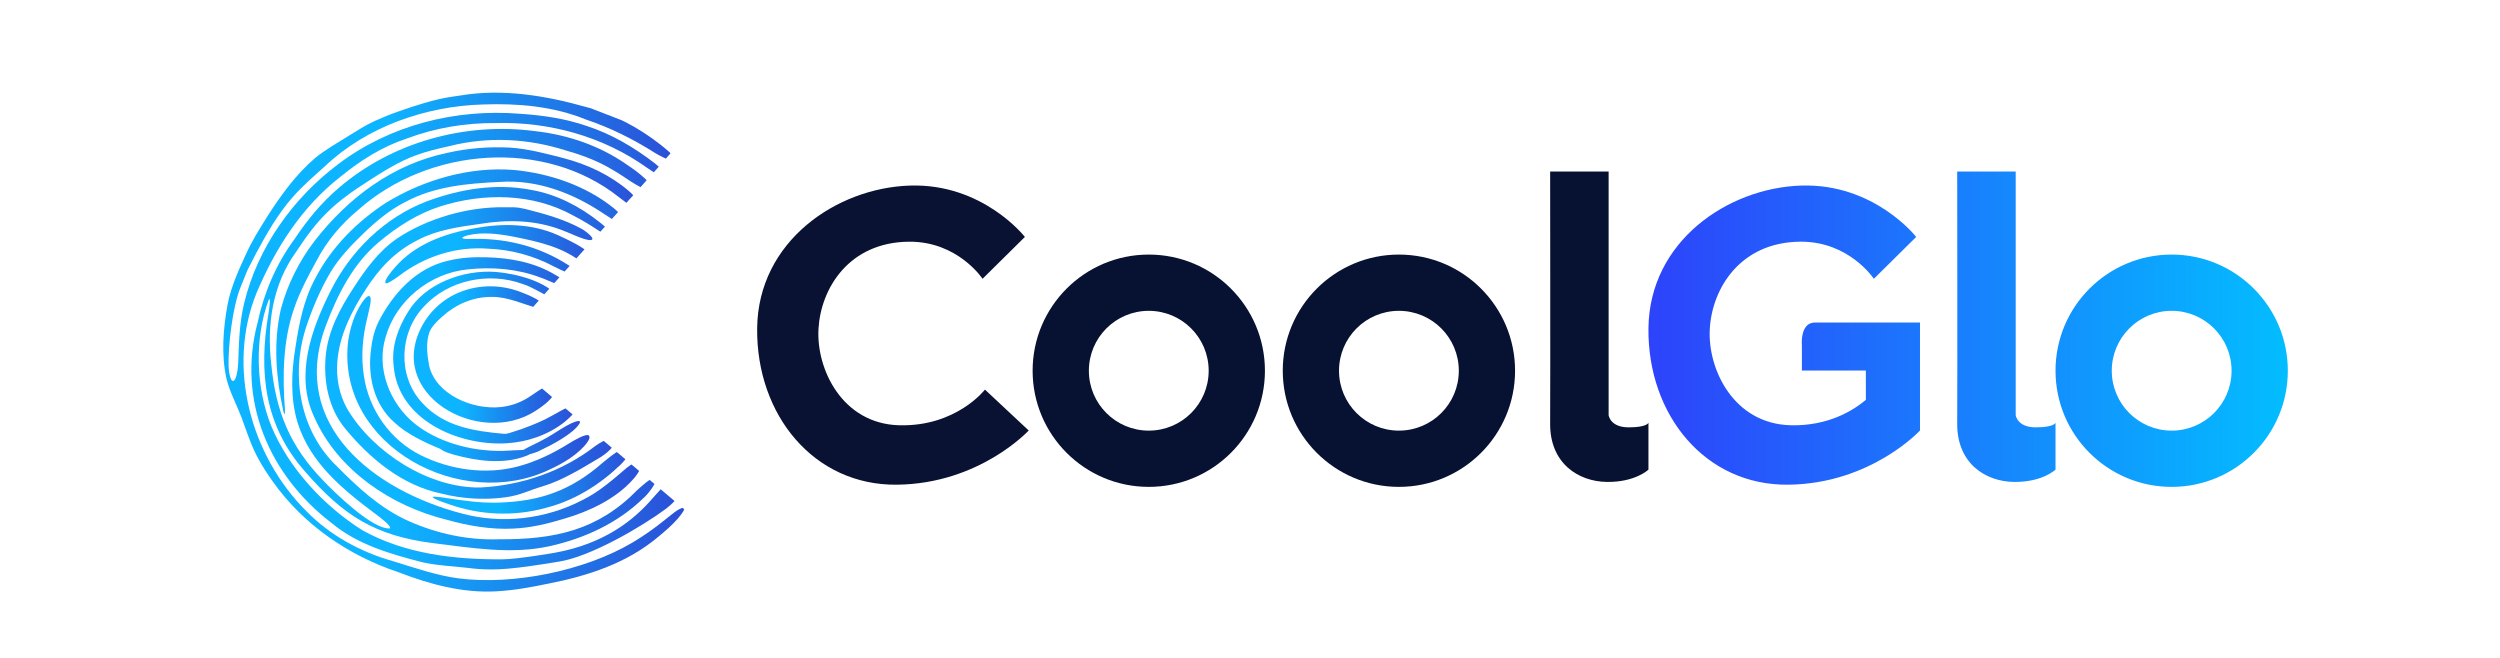
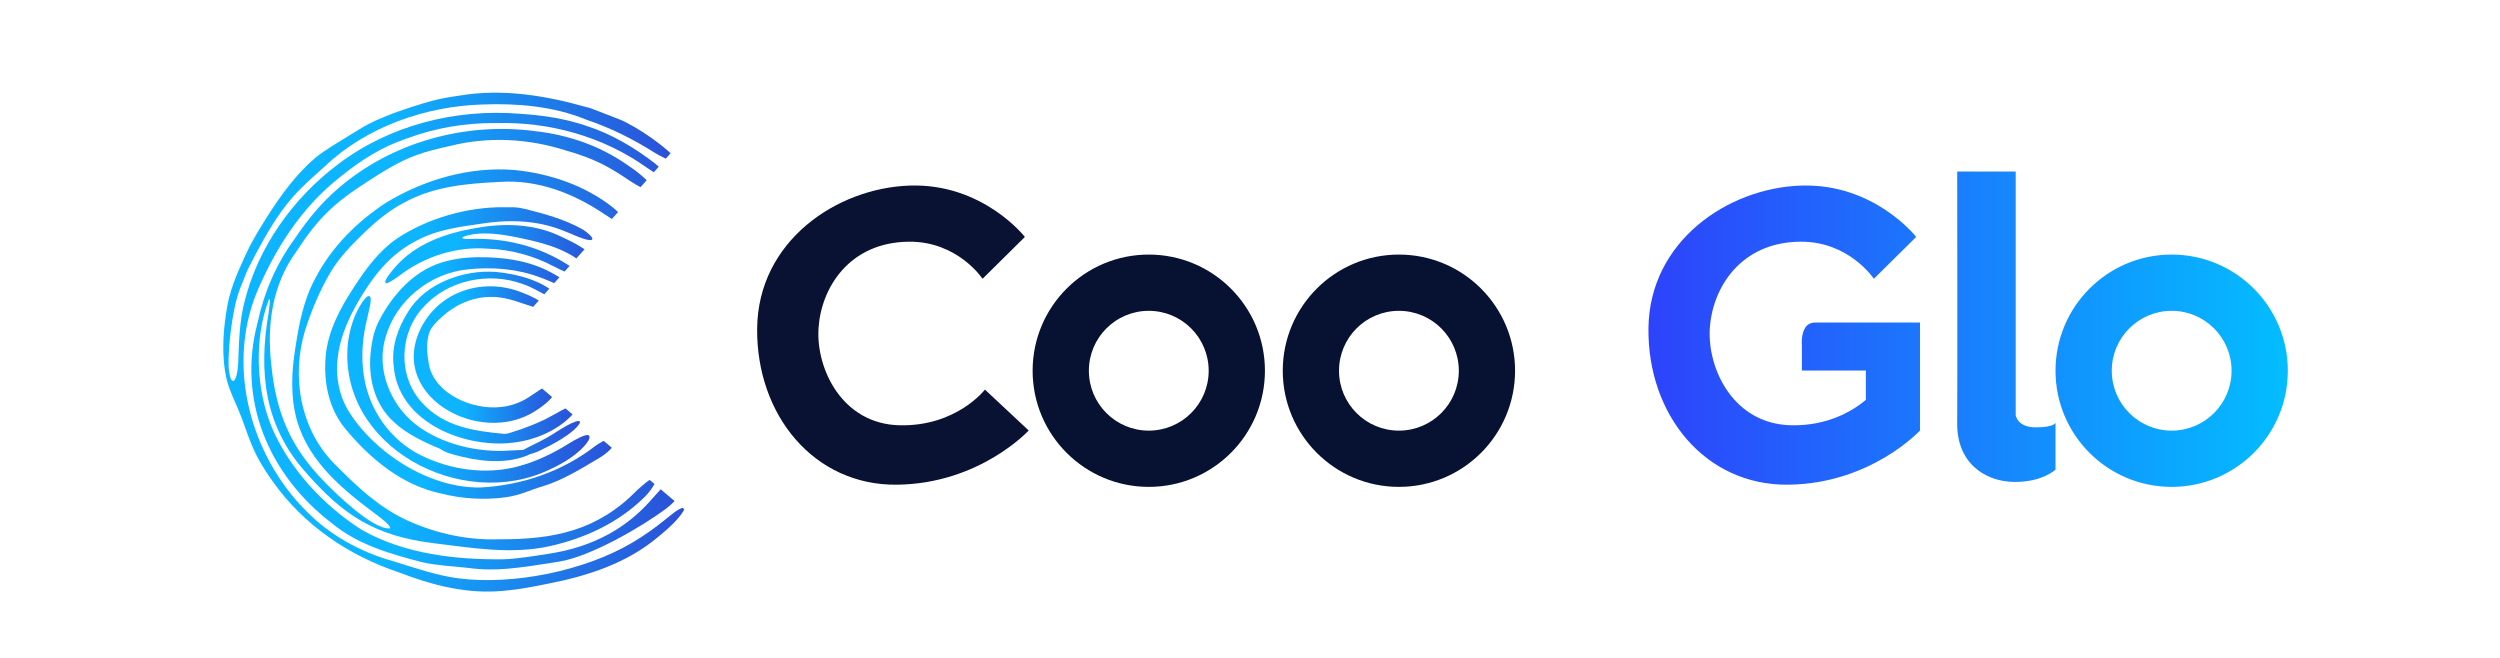
<svg xmlns="http://www.w3.org/2000/svg" xmlns:xlink="http://www.w3.org/1999/xlink" id="Layer_1" viewBox="0 0 1371.42 361.18">
  <defs>
    <style>
      .cls-1 {
        fill: url(#linear-gradient-15);
      }

      .cls-2 {
        fill: url(#linear-gradient-13);
      }

      .cls-3 {
        fill: url(#linear-gradient-2);
      }

      .cls-4 {
        fill: #091233;
      }

      .cls-5 {
        fill: url(#linear-gradient-10);
      }

      .cls-6 {
        fill: url(#linear-gradient-12);
      }

      .cls-7 {
        fill: #071232;
      }

      .cls-8 {
        fill: none;
      }

      .cls-9 {
        fill: url(#linear-gradient-4);
      }

      .cls-10 {
        fill: url(#linear-gradient-3);
      }

      .cls-11 {
        fill: url(#linear-gradient-5);
      }

      .cls-12 {
        fill: url(#linear-gradient-8);
      }

      .cls-13 {
        fill: url(#linear-gradient-14);
      }

      .cls-14 {
        fill: url(#linear-gradient-17);
      }

      .cls-15 {
        fill: url(#linear-gradient-7);
      }

      .cls-16 {
        fill: url(#linear-gradient-9);
      }

      .cls-17 {
        fill: url(#linear-gradient-11);
      }

      .cls-18 {
        fill: url(#linear-gradient-19);
      }

      .cls-19 {
        fill: url(#linear-gradient-6);
      }

      .cls-20 {
        fill: url(#linear-gradient-16);
      }

      .cls-21 {
        fill: url(#linear-gradient);
      }

      .cls-22 {
        clip-path: url(#clippath);
      }

      .cls-23 {
        fill: url(#linear-gradient-18);
      }
    </style>
    <clipPath id="clippath">
      <path class="cls-8" d="M272.89,191.5c13.81-18.22,82.37-92.4,98.14-111.08.57-.67.93-1.15,1.09-1.51.23-.53.02-.8-.58-1.11C326.76,60.45,240.51,26.94,186.16,5.94c-39.16-15.18-66.73-25.84-94.4-36.57-1.49-.57-2.06-.78-2.35-.36C84.73-7.37,25.56,330.88,22.1,349.52c19.94,4.31,317.14,9.55,343.3,11.62,2.62.43,2.84-2.47,3.92-5.55,2.94-10.4,7.57-26.11,10.82-37.62,2.02-7.01,3.98-13.83,5.92-20.62,1.47-5.36,2.32-7.36-1.87-10.49-23.97-20.38-79.97-67.88-109.08-92.63-.87-.83-2.02-1.57-2.21-2.7v-.04Z" />
    </clipPath>
    <linearGradient id="linear-gradient" x1="131.4" y1="194.72" x2="132.83" y2="194.72" gradientUnits="userSpaceOnUse">
      <stop offset=".34" stop-color="#0db4ff" />
      <stop offset="1" stop-color="#2b4fd8" />
    </linearGradient>
    <linearGradient id="linear-gradient-2" x1="132.09" y1="101.21" x2="370.18" y2="101.21" xlink:href="#linear-gradient" />
    <linearGradient id="linear-gradient-3" x1="122.52" y1="193.22" x2="375.43" y2="193.22" xlink:href="#linear-gradient" />
    <linearGradient id="linear-gradient-4" x1="226.96" y1="194.52" x2="305.48" y2="194.52" xlink:href="#linear-gradient" />
    <linearGradient id="linear-gradient-5" x1="359.92" y1="104.98" x2="360" y2="104.98" xlink:href="#linear-gradient" />
    <linearGradient id="linear-gradient-6" x1="343.95" y1="105.96" x2="344.03" y2="105.96" xlink:href="#linear-gradient" />
    <linearGradient id="linear-gradient-7" x1="151.56" y1="153.99" x2="351.24" y2="153.99" xlink:href="#linear-gradient" />
    <linearGradient id="linear-gradient-8" x1="178.4" y1="193.66" x2="337.41" y2="193.66" xlink:href="#linear-gradient" />
    <linearGradient id="linear-gradient-9" x1="302.95" y1="225.97" x2="303.02" y2="225.97" xlink:href="#linear-gradient" />
    <linearGradient id="linear-gradient-10" x1="203.01" y1="197.02" x2="318.16" y2="197.02" xlink:href="#linear-gradient" />
    <linearGradient id="linear-gradient-11" x1="167.58" y1="196.34" x2="351.71" y2="196.34" xlink:href="#linear-gradient" />
    <linearGradient id="linear-gradient-12" x1="300.55" y1="222.53" x2="300.97" y2="222.53" xlink:href="#linear-gradient" />
    <linearGradient id="linear-gradient-13" x1="137.89" y1="191.57" x2="373.04" y2="191.57" xlink:href="#linear-gradient" />
    <linearGradient id="linear-gradient-14" x1="215.67" y1="196.14" x2="315.82" y2="196.14" xlink:href="#linear-gradient" />
    <linearGradient id="linear-gradient-15" x1="237.38" y1="263.67" x2="345.74" y2="263.67" xlink:href="#linear-gradient" />
    <linearGradient id="linear-gradient-16" x1="190.51" y1="213.57" x2="323.39" y2="213.57" xlink:href="#linear-gradient" />
    <linearGradient id="linear-gradient-17" x1="254.6" y1="132.87" x2="259.24" y2="132.87" gradientUnits="userSpaceOnUse">
      <stop offset="1" stop-color="#0db4ff" />
      <stop offset="1" stop-color="#2b4fd8" stop-opacity="0" />
    </linearGradient>
    <linearGradient id="linear-gradient-18" x1="211.36" y1="139.45" x2="327.42" y2="139.45" xlink:href="#linear-gradient" />
    <linearGradient id="linear-gradient-19" x1="904.28" y1="180.59" x2="1255.02" y2="180.59" gradientUnits="userSpaceOnUse">
      <stop offset="0" stop-color="#2d43fb" />
      <stop offset="1" stop-color="#03bdff" />
    </linearGradient>
  </defs>
  <g class="cls-22">
    <g>
-       <path class="cls-21" d="M131.78,186.87c-.37,6.78-.64,15.16.08,21.81.13.5.21-.07.26-.35.39-3.14.45-8.74.57-14.82.02-4.97.39-10.6-.1-12.92-.06-.07-.12.03-.18.29-.34,1.68-.44,3.5-.6,5.74l-.02.26Z" />
      <path class="cls-3" d="M132.7,151.56c2.03-.34,5.87-9.11,7.52-12.11,5.93-11.06,12.16-22.05,20.51-31.48,5.31-6.07,11.48-11.31,17.45-16.7,22.96-21.83,55.38-33.05,86.69-33.96,19.09-.69,38.54.93,56.4,8.2,13.5,4.53,26.16,10.84,38.2,18.48,2.41,1.43,9.94,5.61,10.7,3.84-.06-2.56-5.18-6.26-7.55-8.25-12.36-9.7-26.02-17-41.13-20.89-21.97-6.23-46.04-10.2-68.83-6.32-6.21,1.03-11.88.97-34.48,8.89-4.18,1.46-8.28,3.17-12.32,4.98-5.17,2.28-9.91,5.42-14.49,8.22-6.32,3.96-12.55,7.41-18.45,12.17-10.58,9.04-18.67,20.28-26.08,31.8-4.4,7.07-8.97,14.17-12.25,21.84-1.16,2.89-3.61,10.04-1.93,11.26h.04Z" />
      <path class="cls-10" d="M375.12,278.41c-3.12.5-7.24,4.34-10.05,6.5-5.77,4.71-11.86,9.01-18.26,12.8-26.09,15.41-65.16,23.41-95.26,19.57-12.23-1.61-24-5.79-35.91-9.41-17.88-5.05-34.62-14.17-47.61-27.48-30.52-30.43-43.8-79.01-27.3-119.68,10.32-24.49,24.86-47.31,46.13-63.83,10.95-8.89,22.69-16.39,36.15-20.84,15.67-5.88,32.35-8.71,49.1-8.52,29.16-.82,58.69,7.34,82.56,24.34,3.03,1.96,6.74,4.83,9.97,5.53,3.63.16-3.18-6.01-5.48-7.85-11.26-8.64-23.7-16.04-37.3-20.43-11.83-4.1-24.21-5.88-36.65-6.7-35.26-2.9-71.67,6.29-99.89,27.8-24.73,18.59-43.99,45.68-51.32,75.88-2.68,10.68-2.93,21.83-3.32,32.85-.65,12.21-4.5,13.78-5.28,2.13-.36-11.46,2.25-32.72,6.41-43.12s6.2-14.21,4.89-18.78c-.32-1.12-1.46-.25-2.61,2.2-1.4,3.05-7.28,14.97-9.26,25.76-2.42,13.23-3.53,27.5-.58,40.64,1.83,7.46,5.56,14.14,8.27,21.31,2.84,7.7,5.3,15.59,9.28,22.74,2.28,4.25,5.02,8.38,7.86,12.35,16.72,23.66,41.66,40.72,69.03,49.76,17,6.6,34.91,11.44,53.32,10.47,10.53-.61,18.38-2.12,28.63-4.2,21.79-4.25,43.31-11.24,60.42-25.7,3.76-3.07,7.68-6.44,10.82-10.07,2.49-3.01,4.21-5.35,3.25-6.03h-.04Z" />
      <path class="cls-9" d="M301.91,210.79c-3.14.92-8.25,4.85-11.93,7.17-4.57,2.9-9.65,4.73-15.08,5.32-15.62,1.74-35.72-6.89-39.46-22.5-1.11-5.97-1.89-12.66.05-18.33.97-2.91,4.24-6.32,7.27-8.92,7.33-6.59,16.89-10.83,27.19-10.65,8.64-.07,16.66,3.89,24.83,6.12,4.66,1.2,6,.07,3.53-2.12-2-1.89-6.73-4.48-11.43-6.19-20.05-8.33-43.43-2.13-54.64,16.81-22.12,38.33,30.57,68.5,61.89,47.65,3.95-2.53,7.58-5.36,9.96-9.04,1.73-2.52,2.62-6.87-2.05-5.36l-.12.04Z" />
      <path class="cls-11" d="M359.92,104.94s.02.03.03.04c.02.01.03.03.05.04,0,0-.08-.08-.08-.08Z" />
      <path class="cls-19" d="M343.95,105.92s.03.04.04.06c.01,0,.03.02.04.03,0,0-.08-.08-.08-.08Z" />
-       <path class="cls-15" d="M161.31,169.27c3.07-9.12,7.75-17.89,12.43-26.42,5.6-10.68,13.34-19.85,22.61-27.58,38.64-34.43,102.25-39.79,143.43-6.92,2.69,1.95,9.3,7.66,11.3,5.75,1.09-2.11-3.53-7.15-6.23-9.42-10.25-8.73-22.52-14.46-35.57-17.9-9.71-2.49-19.45-5.14-29.47-5.8-11.52-.63-23.17.32-34.43,2.87-29.92,6.26-54.33,24.54-72.84,48.37-8.43,10.98-14.97,24.01-18.51,37.53-4.17,18.52-2.61,36.91,1.33,55.64.82,3.08,1.02,1.81.95-.73-1.4-18.29-1.1-37.7,4.93-55.19l.07-.19Z" />
      <path class="cls-12" d="M329.69,250.64c11.69-7.58,9.66-14.97-3.12-6-18.03,13.99-40.49,21.71-63.26,22.79-28.02.37-58.45-19.11-72.74-42.96-4.52-8.04-6.25-17.11-5.5-26.21,1.12-14.31,7.83-27.69,15.6-39.56,7.32-11.43,16.08-20.88,28.74-27.14,10.54-5.54,22.48-7.11,34.12-8.77,14.84-2.41,30.13-2.13,44.26,3.27,5.09,1.81,11.17,5.06,15.42,5.65,5.26.25-2.65-5.45-4.2-6.21-9.49-5.22-20.47-8.27-31-10.9-6.14-1.36-5.95-.71-11.59-.92-20.02-.21-41.91,6.07-58.57,17.13-10.09,6.94-17.12,16.66-23.66,26.72-7.54,11.46-14.32,24.06-15.54,37.95-1.21,14.01,1.64,28.58,10.64,39.54,13.59,16.55,31.35,31.28,52.77,35.73,11.35,2.88,23.53,3.64,35.17,2.06,8.61-1.17,13.43-4.05,20.35-5.99,11.12-3.35,21.75-9.99,31.94-16.08l.17-.11ZM213.43,139.35s-.78-.04-1.46.23c-.62.26-1.18.64-1.16.62.16-.16,1.67-.93,2.13-.84.15,0,.34-.02.49-.02h0Z" />
      <path class="cls-16" d="M302.95,225.99s.02,0,.03-.01c.01-.01.02-.02.04-.04,0,0-.06.05-.06.05Z" />
      <path class="cls-5" d="M317.44,230.95h-.08c-4.74.41-13.95,7.6-19.33,10.22-3.39,1.9-7.67,3.71-10.95,5.64-3.16.06-7.41.41-10.67.51-9.33.23-18.73-1.03-27.66-3.87-7.72-2.47-15.06-6.1-21.21-11-13.81-11.16-21.3-30.43-15.98-47.63,5.72-20.03,24.26-34.96,45.02-37.05,13.49-1.45,27.39-.33,40.15,4.57,3.03.89,16.31,7.59,16.52,5.03l-.03-.1c-1.83-2.75-5.73-4.8-8.68-6.54-11.48-6.87-24.64-9.27-37.92-9.6-6.92-.2-14.04.2-20.78,1.89-17.64,3.92-30.66,18.38-38.45,34.04-2.14,4.59-3.31,9.54-3.85,14.56-1.98,14.67,1.55,30.32,12.97,40.27,6.58,6.19,17,11.09,24.67,14.19,1.63.86,1.16,1.02,4.23,2.22.77.28,1.72.59,2.8.91,13.2,3.72,28.2,5.85,41.18.59.4-.17.82-.39,1.19-.61,2.38-.65,4.62-1.44,5.29-1.87,6.77-3.2,18.83-9.46,22.14-15.17.29-.58.19-1.21-.57-1.2Z" />
-       <path class="cls-17" d="M347.48,262.73c6.52-7.36,5.69-13.47-3.75-6.04-7.48,6.4-15.18,13.23-24.17,17.6-20.17,10.56-44.36,13.34-66.25,7.4-47.83-12.53-95.01-48.24-74.62-102.91,6.47-17.16,14.84-33.97,29.18-46,9.88-8.32,21.11-15.51,33.48-19.5,23.85-7.61,50.92-7.38,73.11,4.96,4.73,2.42,9.27,5.17,13.51,8,2.18,1.33,4.88,3.16,7.1,3.79.98.27,1.41.08,1.21-.56-1.33-2.67-4.99-5.74-7.6-7.77-10.74-8.5-23.41-15.1-37.11-17.49-19.43-3.85-39.25-.55-57.6,6.3-23.05,8.85-41.68,27.18-52.61,49.07-10.58,21.08-19.64,46.23-9.08,69,12.82,29.36,42.32,49.1,72.81,56.55,11.45,3.24,24.28,5.49,36.46,4.84,9.46-.4,18.76-2.62,27.78-5.37,13.96-4.03,28.63-10.99,38.05-21.76l.1-.11ZM195.12,145.64c-.02-.11-.13-.89-.38-1.22q-.27-.4,0,0c.21.37.32.81.38,1.22h0Z" />
      <path class="cls-6" d="M300.97,222.42c-.09.03-.52.22-.4.21.06,0,.34-.18.4-.2h0Z" />
      <path class="cls-2" d="M373.03,268.59c0-1.81-1.17-3.96-2.51-4.64-3.68-1.88-9.69,6.56-12.3,9.13-10.68,12.53-26.97,25.23-53.76,30.12-.14.03-20.67,3.59-28.72,3.62-26.28.21-53.77-2.95-77.04-16-21.01-13.25-40.28-34-49.78-56.84-8.64-21.07-9.44-48.52-1.49-69.54,1.12-1.83.47,3.26-.14,7.5-5.51,32.34-2.27,61.66,20.27,86.97,20.86,23.96,38.17,35.02,70.11,39.05,21.07,2.56,42.9,6.34,64.06,1.61,19.05-4.26,37.31-12.71,51.3-26.39,2.44-1.98,8.17-9.54,6.57-10.8-2.88-.53-7.5,4.34-9.87,6.31-21.83,22.41-45.72,27.27-75.99,27.14-17.06.59-34.12-3.07-49.79-10.08-15.17-6.86-27.51-18.11-39.03-29.87-20.09-18.99-25.39-48.97-17.53-74.76,3.59-11.16,8.18-22.13,14.18-32.22,4.78-7.81,11.29-14.57,18.03-21.06,6.84-6.57,14.17-12.7,22.66-17,15.88-8.63,34.21-10.22,51.98-11.05,20.5-1.42,40.33,6.2,57.15,17.58,3.46,2.11,7.41,5.25,11.12,6.3,4.69.64-3.61-7.82-6.17-9.76-15.31-12.18-34.93-18.8-54.24-20.66-24.42-2-49.53,5.3-70.27,17.92-15.97,10.39-30.08,24.49-38.86,41.52-6.38,11.69-8.89,24.71-10.88,37.72-2.24,13.65-2.9,27.85,1.11,41.3,6.95,22.26,24.87,36.87,43.15,50.5,2.75,2.04,8.36,6.31,7.6,7.65-9.3.89-30.04-19.31-36.52-26.11-18.46-19-26.16-38.05-28.66-64.2-2.45-21.51.74-43.51,13.55-61.22,12.24-18.7,20.62-26.77,39.41-38.81,8.37-5.37,17.02-10.94,26.54-14.37,6-2.22,12.26-3.66,18.49-5.06,21.36-5.37,43.45-4.1,64.38,2.67,8.78,2.49,17.24,5.75,24.99,10.44,5.82,3.14,14.27,10.2,19.93,11.18.67.06,1.41.17,1.75-.46.14-.43,0-1.06-.26-1.53-1.71-3.51-9.45-9.4-13.92-12.24-14.84-10.35-32.42-16.27-50.29-18.24-38.04-5-78.41,6.06-107.61,31.27-9.47,8.04-17.3,17.66-24.15,27.95-9.99,13.53-16.8,29.43-20.23,45.7-11.39,42.63,6.13,83.79,40.64,110.14,14.19,11.84,32.19,16.93,49.81,21.49,8.72,1.93,17.78,2.19,24.73,3.05,4,.54,8.15.86,12.28.85h.2c11.04.29,30.87-3.19,37.91-4.33,17.11-2.76,45.02-18.97,58.66-29.12,3.12-2.52,7.68-6.43,7.46-10.26v-.09Z" />
      <path class="cls-13" d="M277.87,243.15c11.48-.61,23-4.65,31.95-11.76,2.03-1.75,6.64-5.53,5.94-8.17-2.34-1.98-9.92,3.4-13.61,5.16-5.9,3.37-15.33,6.92-20.92,8.6-1.52.48-3.02,1.07-4.59,1.02-16.55-1.47-33.21-3.93-45.15-17.11-13.63-14.79-12.41-38.59,1.11-52.78,13.27-14.46,35.55-19.09,53.97-12.36,5.73,1.59,14.26,7.66,18.92,8.68.97.25,1.75-.17,1.08-1.24-6.98-8.91-23.25-13.04-34.55-14.01-17.92-1.36-38.83,6.37-48.11,21.81-5.58,8.87-9.31,19.18-7.95,29.81,2.34,29.44,35.32,43.86,61.71,42.37h.2Z" />
-       <path class="cls-1" d="M299.64,278.53c15.49-3.95,29.34-12.61,40.78-23.62,3.1-3.11,7.29-8.4,4.29-9.29-4.21-.18-10.21,5.11-13.95,8.09-17.44,15.29-34.14,21.28-57.23,22.01-10.51.38-21.25-1.38-31.56-2.94-2.75-.37-4.45-.45-4.59-.11-.1.21.39.58,1.39,1.07,2.14,1.01,5.05,2.06,7.5,2.87,17.16,6.04,35.59,6.84,53.15,1.99l.21-.06Z" />
      <path class="cls-20" d="M322.95,238.85c-1.36-1.16-8.22,2.75-11.01,4.53-8.76,5.47-17.95,9.87-27.89,12.52-17.53,4.65-37.02,1.89-53.26-6.18-16.85-8.42-28.38-24.94-31.14-43.35-1.75-10.69-.77-21.79,1.91-32.3.41-2.64,3.4-11.74.69-11.68-1.13.14-3.2,2.51-5.21,6.1-3.42,6.13-5.38,13.05-6.21,19.96-5.49,56.48,62.35,92.48,110.84,69.04,6.91-3.21,13.7-7.18,18.85-12.79,1.35-1.62,3.84-4.42,2.48-5.81l-.05-.03Z" />
      <path class="cls-14" d="M254.6,132.7c.12.35,1.16.63,1.65.81.84.32,2.11.56,2.67-.02.42-.37.43-.93.02-1.27-.63-.49-1.51-.28-2.29-.17-.62.14-1.77.22-2.05.6v.06Z" />
      <path class="cls-23" d="M324.8,140.13c-5.09-4.88-12.3-8.13-18.73-11.13-14.36-6.46-30.56-6.62-45.81-3.77-16.15,2.83-32.33,8.55-43.43,21.25-1.59,1.84-6.55,7.49-5.25,8.9.77.37,3.4-1.24,6.84-3.68,14.08-10.94,31.72-16.68,49.49-15.27,12.46.47,24.89,3.86,36,9.78,4.78,2.57,10.56,4.49,14.82,6.96.49.33.77.75,1.23,1.04.66.4,1.84-.41,2.67-.89,5.02-2.69,6.58-8.73,2.28-13.07l-.12-.13ZM252.13,136.04s-.27-.52-.44-1.06c-.26-.72.06-1.32.42-1.86.05-.02-.52.62-.51,1.33.03.69.51,1.54.53,1.59h0ZM322.84,150.77c-3.09-.22-7.53-3.14-10.51-4.99-17.25-11.24-36.22-15.56-56.34-14.66-4.24-.29-2.16-1.27.75-2.07,7.99-1.91,16.99-.75,25.07.8,13.44,2.7,27.35,5.71,38.04,14.66,1.28,1.11,6.05,5.84,3.06,6.26h-.08Z" />
    </g>
  </g>
  <g>
    <path class="cls-4" d="M539,152.93l23.22-22.96s-22.96-29.48-63.13-28.17c-40.17,1.3-83.22,30.52-83.74,78.26s31.3,86.35,76.7,85.83c45.39-.52,72.26-29.74,72.26-29.74l-24-22.43s-15.65,20.35-46.96,19.57-45.65-30.78-44.35-52.96,16.69-47.42,49.57-47.74c26.87-.26,40.43,20.35,40.43,20.35Z" />
    <path class="cls-7" d="M630.18,139.65c-35.19,0-63.72,28.53-63.72,63.72s28.53,63.72,63.72,63.72,63.72-28.53,63.72-63.72-28.53-63.72-63.72-63.72ZM630.18,236.23c-18.15,0-32.86-14.71-32.86-32.86s14.71-32.86,32.86-32.86,32.86,14.71,32.86,32.86-14.71,32.86-32.86,32.86Z" />
    <path class="cls-7" d="M767.4,139.65c-35.19,0-63.72,28.53-63.72,63.72s28.53,63.72,63.72,63.72,63.72-28.53,63.72-63.72-28.53-63.72-63.72-63.72ZM767.4,236.23c-18.15,0-32.86-14.71-32.86-32.86s14.71-32.86,32.86-32.86,32.86,14.71,32.86,32.86-14.71,32.86-32.86,32.86Z" />
-     <path class="cls-7" d="M850.35,94.1h32.09v133.63s.77,6.7,10.99,6.7,10.86-2.54,10.86-2.54v25.73s-7.19,6.95-22.79,6.75c-15.6-.2-31.29-10.12-31.14-32.04s0-138.23,0-138.23Z" />
    <path class="cls-18" d="M1191.31,139.65c-35.19,0-63.72,28.53-63.72,63.72s28.53,63.72,63.72,63.72,63.72-28.53,63.72-63.72-28.53-63.72-63.72-63.72ZM1191.31,236.23c-18.15,0-32.86-14.71-32.86-32.86s14.71-32.86,32.86-32.86,32.86,14.71,32.86,32.86-14.71,32.86-32.86,32.86ZM1127.59,231.89v25.73s-7.19,6.95-22.79,6.75c-15.6-.2-31.29-10.12-31.14-32.04s0-138.23,0-138.23h32.09v133.63s.77,6.7,10.99,6.7,10.86-2.54,10.86-2.54ZM995.64,176.93h57.61v59.22s-26.87,29.22-72.26,29.74-77.22-38.09-76.7-85.83c.52-47.74,43.57-76.96,83.74-78.26,40.17-1.3,63.13,28.17,63.13,28.17l-23.22,22.96s-13.57-20.61-40.43-20.35c-32.87.32-48.26,25.57-49.57,47.74-1.3,22.17,13.04,52.17,44.35,52.96,20.41.51,34.16-7.96,41.26-13.92v-16.08h-35.09v-13.57s-1.3-12.78,7.17-12.78Z" />
  </g>
</svg>